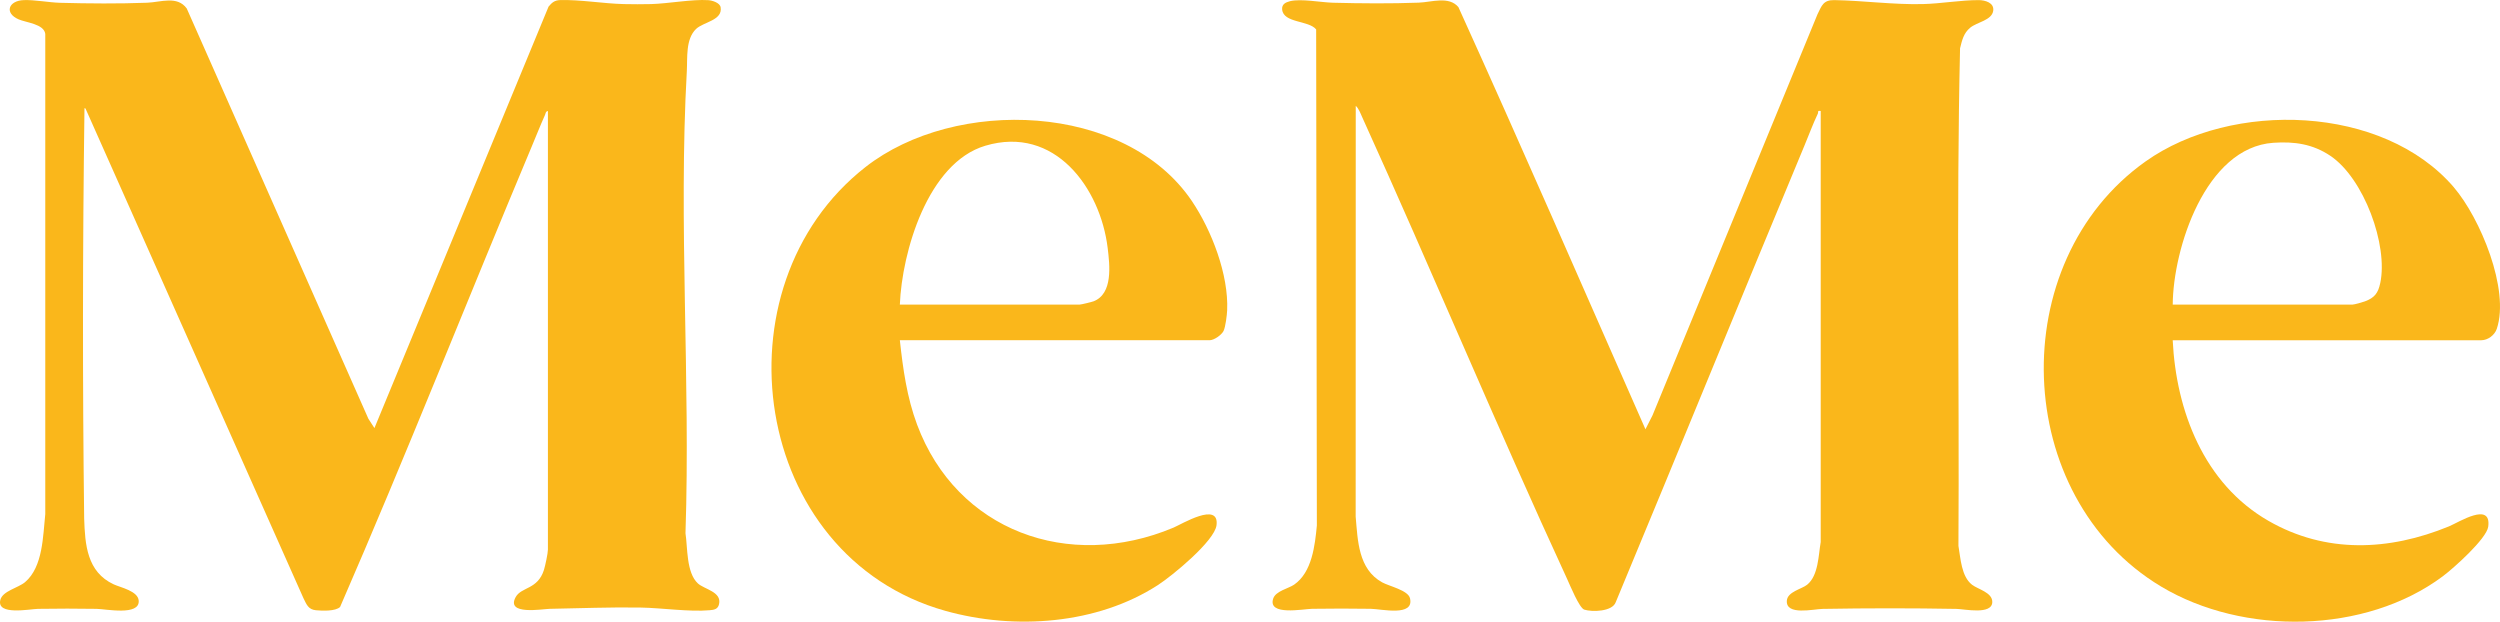
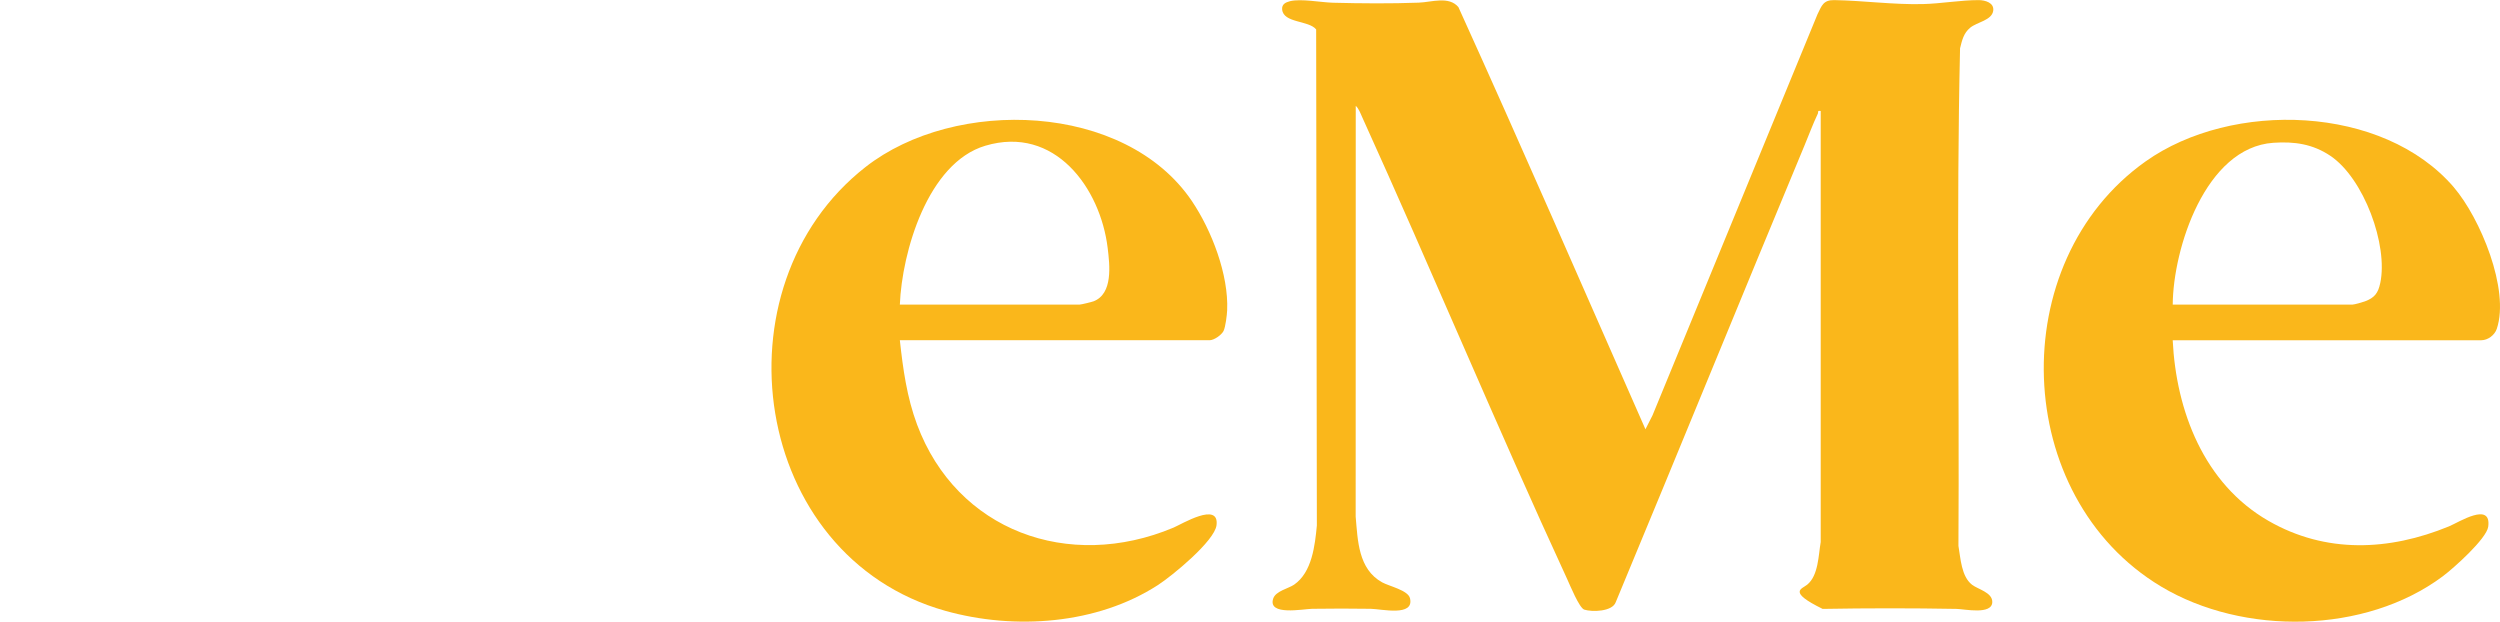
<svg xmlns="http://www.w3.org/2000/svg" width="378" height="94" viewBox="0 0 378 94" fill="none">
-   <path d="M248.783 64.921L249.859 62.803L274.808 2.153C275.448 0.852 275.676 -0.015 277.357 0.016C281.8 0.097 286.242 0.721 290.719 0.617C293.434 0.555 296.505 0.012 299.156 0.016C300.158 0.016 301.548 0.416 301.375 1.626C301.167 3.081 298.909 3.347 297.895 4.187C296.882 5.026 296.658 6.108 296.36 7.302C295.786 32.345 296.273 57.465 296.116 82.539C296.438 84.387 296.548 87.16 298.174 88.415C299.074 89.109 301.25 89.575 301.234 91.019C301.21 93.017 297.02 92.085 295.826 92.066C289.042 91.943 282.365 91.947 275.582 92.066C274.207 92.089 270.001 93.118 270.17 90.819C270.272 89.463 272.42 89.07 273.233 88.415C274.961 87.029 274.942 83.929 275.291 81.961V16.783C274.73 16.679 274.977 16.933 274.847 17.203C274.14 18.689 273.485 20.445 272.844 21.986C263.268 44.98 253.873 68.048 244.301 91.046C243.791 92.501 240.688 92.548 239.537 92.174C238.791 91.931 237.381 88.477 236.964 87.572C226.285 64.431 216.477 40.879 205.943 17.669C205.707 17.149 205.421 16.367 204.989 16.005L204.977 78.11C205.299 81.715 205.354 86.04 208.979 88.05C210.059 88.647 212.903 89.24 213.194 90.464C213.861 93.283 208.873 92.074 207.255 92.051C204.313 92.012 201.34 92.001 198.402 92.051C197.047 92.074 191.646 93.16 192.506 90.51C192.879 89.359 194.804 88.993 195.664 88.404C198.39 86.532 198.822 82.435 199.109 79.458L199.003 4.448C197.868 3.058 194.058 3.509 193.861 1.437C193.787 0.655 194.364 0.355 195.044 0.182C196.689 -0.234 199.737 0.366 201.548 0.413C205.802 0.524 210.287 0.559 214.517 0.401C216.485 0.328 219.062 -0.635 220.511 1.075C230.126 22.267 239.404 43.617 248.791 64.905L248.783 64.921Z" fill="#FAB71B" />
-   <path d="M12.726 78.399C12.855 82.312 13.134 86.478 17.199 88.358C18.224 88.831 20.876 89.355 20.974 90.83C21.127 93.148 16.005 92.078 14.603 92.059C11.661 92.016 8.688 92.008 5.75 92.059C4.528 92.082 -0.538 93.11 0.047 90.718C0.381 89.351 2.753 88.897 3.79 88.019C6.524 85.697 6.492 80.96 6.846 77.729V5.122C6.645 3.62 3.951 3.424 2.808 2.923C0.616 1.965 1.284 0.105 3.59 0.016C5.2 -0.046 7.419 0.378 9.081 0.424C13.393 0.54 17.953 0.574 22.247 0.413C24.312 0.336 26.795 -0.696 28.236 1.283L55.699 63.315L56.614 64.728L82.942 1.002C83.445 0.39 83.865 0.035 84.701 0.012C87.667 -0.073 91.269 0.547 94.317 0.617C95.683 0.648 97.094 0.651 98.457 0.617C101.037 0.547 104.674 -0.134 107.086 0.024C107.714 0.066 108.845 0.424 108.959 1.098C109.289 3.093 106.359 3.309 105.244 4.379C103.645 5.912 103.959 8.754 103.849 10.714C102.561 33.716 104.415 57.515 103.645 80.621C103.979 82.778 103.755 86.598 105.522 88.215C106.5 89.112 109.152 89.471 108.72 91.35C108.547 92.116 107.981 92.209 107.298 92.266C104.25 92.54 100.047 91.916 96.889 91.862C92.294 91.785 87.714 91.974 83.126 92.055C82.023 92.074 76.426 93.079 77.973 90.276C78.829 88.724 81.292 89.159 82.243 86.182C82.431 85.585 82.844 83.659 82.844 83.113V16.783C82.498 16.833 82.502 17.168 82.396 17.403C81.693 18.967 81.056 20.592 80.389 22.175C70.66 45.338 61.441 68.76 51.418 91.777C50.723 92.436 48.751 92.363 47.773 92.27C46.602 92.159 46.347 91.377 45.888 90.46L12.922 16.398L12.773 16.352C12.49 37.305 12.474 57.989 12.726 78.399Z" fill="#FAB71B" />
+   <path d="M248.783 64.921L249.859 62.803L274.808 2.153C275.448 0.852 275.676 -0.015 277.357 0.016C281.8 0.097 286.242 0.721 290.719 0.617C293.434 0.555 296.505 0.012 299.156 0.016C300.158 0.016 301.548 0.416 301.375 1.626C301.167 3.081 298.909 3.347 297.895 4.187C296.882 5.026 296.658 6.108 296.36 7.302C295.786 32.345 296.273 57.465 296.116 82.539C296.438 84.387 296.548 87.16 298.174 88.415C299.074 89.109 301.25 89.575 301.234 91.019C301.21 93.017 297.02 92.085 295.826 92.066C289.042 91.943 282.365 91.947 275.582 92.066C270.272 89.463 272.42 89.07 273.233 88.415C274.961 87.029 274.942 83.929 275.291 81.961V16.783C274.73 16.679 274.977 16.933 274.847 17.203C274.14 18.689 273.485 20.445 272.844 21.986C263.268 44.98 253.873 68.048 244.301 91.046C243.791 92.501 240.688 92.548 239.537 92.174C238.791 91.931 237.381 88.477 236.964 87.572C226.285 64.431 216.477 40.879 205.943 17.669C205.707 17.149 205.421 16.367 204.989 16.005L204.977 78.11C205.299 81.715 205.354 86.04 208.979 88.05C210.059 88.647 212.903 89.24 213.194 90.464C213.861 93.283 208.873 92.074 207.255 92.051C204.313 92.012 201.34 92.001 198.402 92.051C197.047 92.074 191.646 93.16 192.506 90.51C192.879 89.359 194.804 88.993 195.664 88.404C198.39 86.532 198.822 82.435 199.109 79.458L199.003 4.448C197.868 3.058 194.058 3.509 193.861 1.437C193.787 0.655 194.364 0.355 195.044 0.182C196.689 -0.234 199.737 0.366 201.548 0.413C205.802 0.524 210.287 0.559 214.517 0.401C216.485 0.328 219.062 -0.635 220.511 1.075C230.126 22.267 239.404 43.617 248.791 64.905L248.783 64.921Z" fill="#FAB71B" />
  <path d="M371.034 28.332C360.315 15.817 337.464 15.15 324.412 24.408C302.95 39.631 304.105 75.103 326.76 88.685C339.192 96.133 357.632 95.875 369.341 87.141C370.959 85.936 375.971 81.465 376.219 79.635C376.737 75.765 371.729 78.996 370.28 79.589C361.219 83.309 351.662 83.737 342.986 78.749C333.225 73.139 329.035 62.125 328.512 51.446H375.154C376.171 51.446 377.193 50.672 377.515 49.717C379.502 43.767 374.997 32.969 371.034 28.34V28.332ZM359.887 42.824C359.573 44.298 359.05 45.019 357.578 45.566C357.232 45.696 355.991 46.051 355.716 46.051H328.516C328.575 37.609 333.438 22.302 343.728 21.589C346.914 21.37 349.691 21.774 352.346 23.557C357.405 26.954 361.12 37.043 359.891 42.827L359.887 42.824Z" fill="#FAB71B" />
  <path d="M180.209 30.393C170.114 15.474 144.427 14.638 130.86 25.259C107.749 43.355 113.559 84.122 142.934 92.359C153.425 95.301 165.88 94.415 175.087 88.454C177.223 87.072 183.653 81.807 183.94 79.404C184.376 75.777 178.665 79.258 177.432 79.778C161.56 86.44 144.651 80.251 138.661 64.197C137.121 60.068 136.532 55.798 136.057 51.442H182.895C183.563 51.442 184.694 50.657 185 50.04C185.299 49.44 185.515 47.63 185.546 46.917C185.786 41.557 183.209 34.829 180.209 30.396V30.393ZM165.314 45.566C165.02 45.677 163.48 46.051 163.256 46.051H136.057C136.375 38.121 140.263 24.631 148.975 22.036C159.482 18.901 166.379 28.436 167.479 37.486C167.789 40.043 168.327 44.437 165.318 45.569L165.314 45.566Z" fill="#FAB71B" />
</svg>